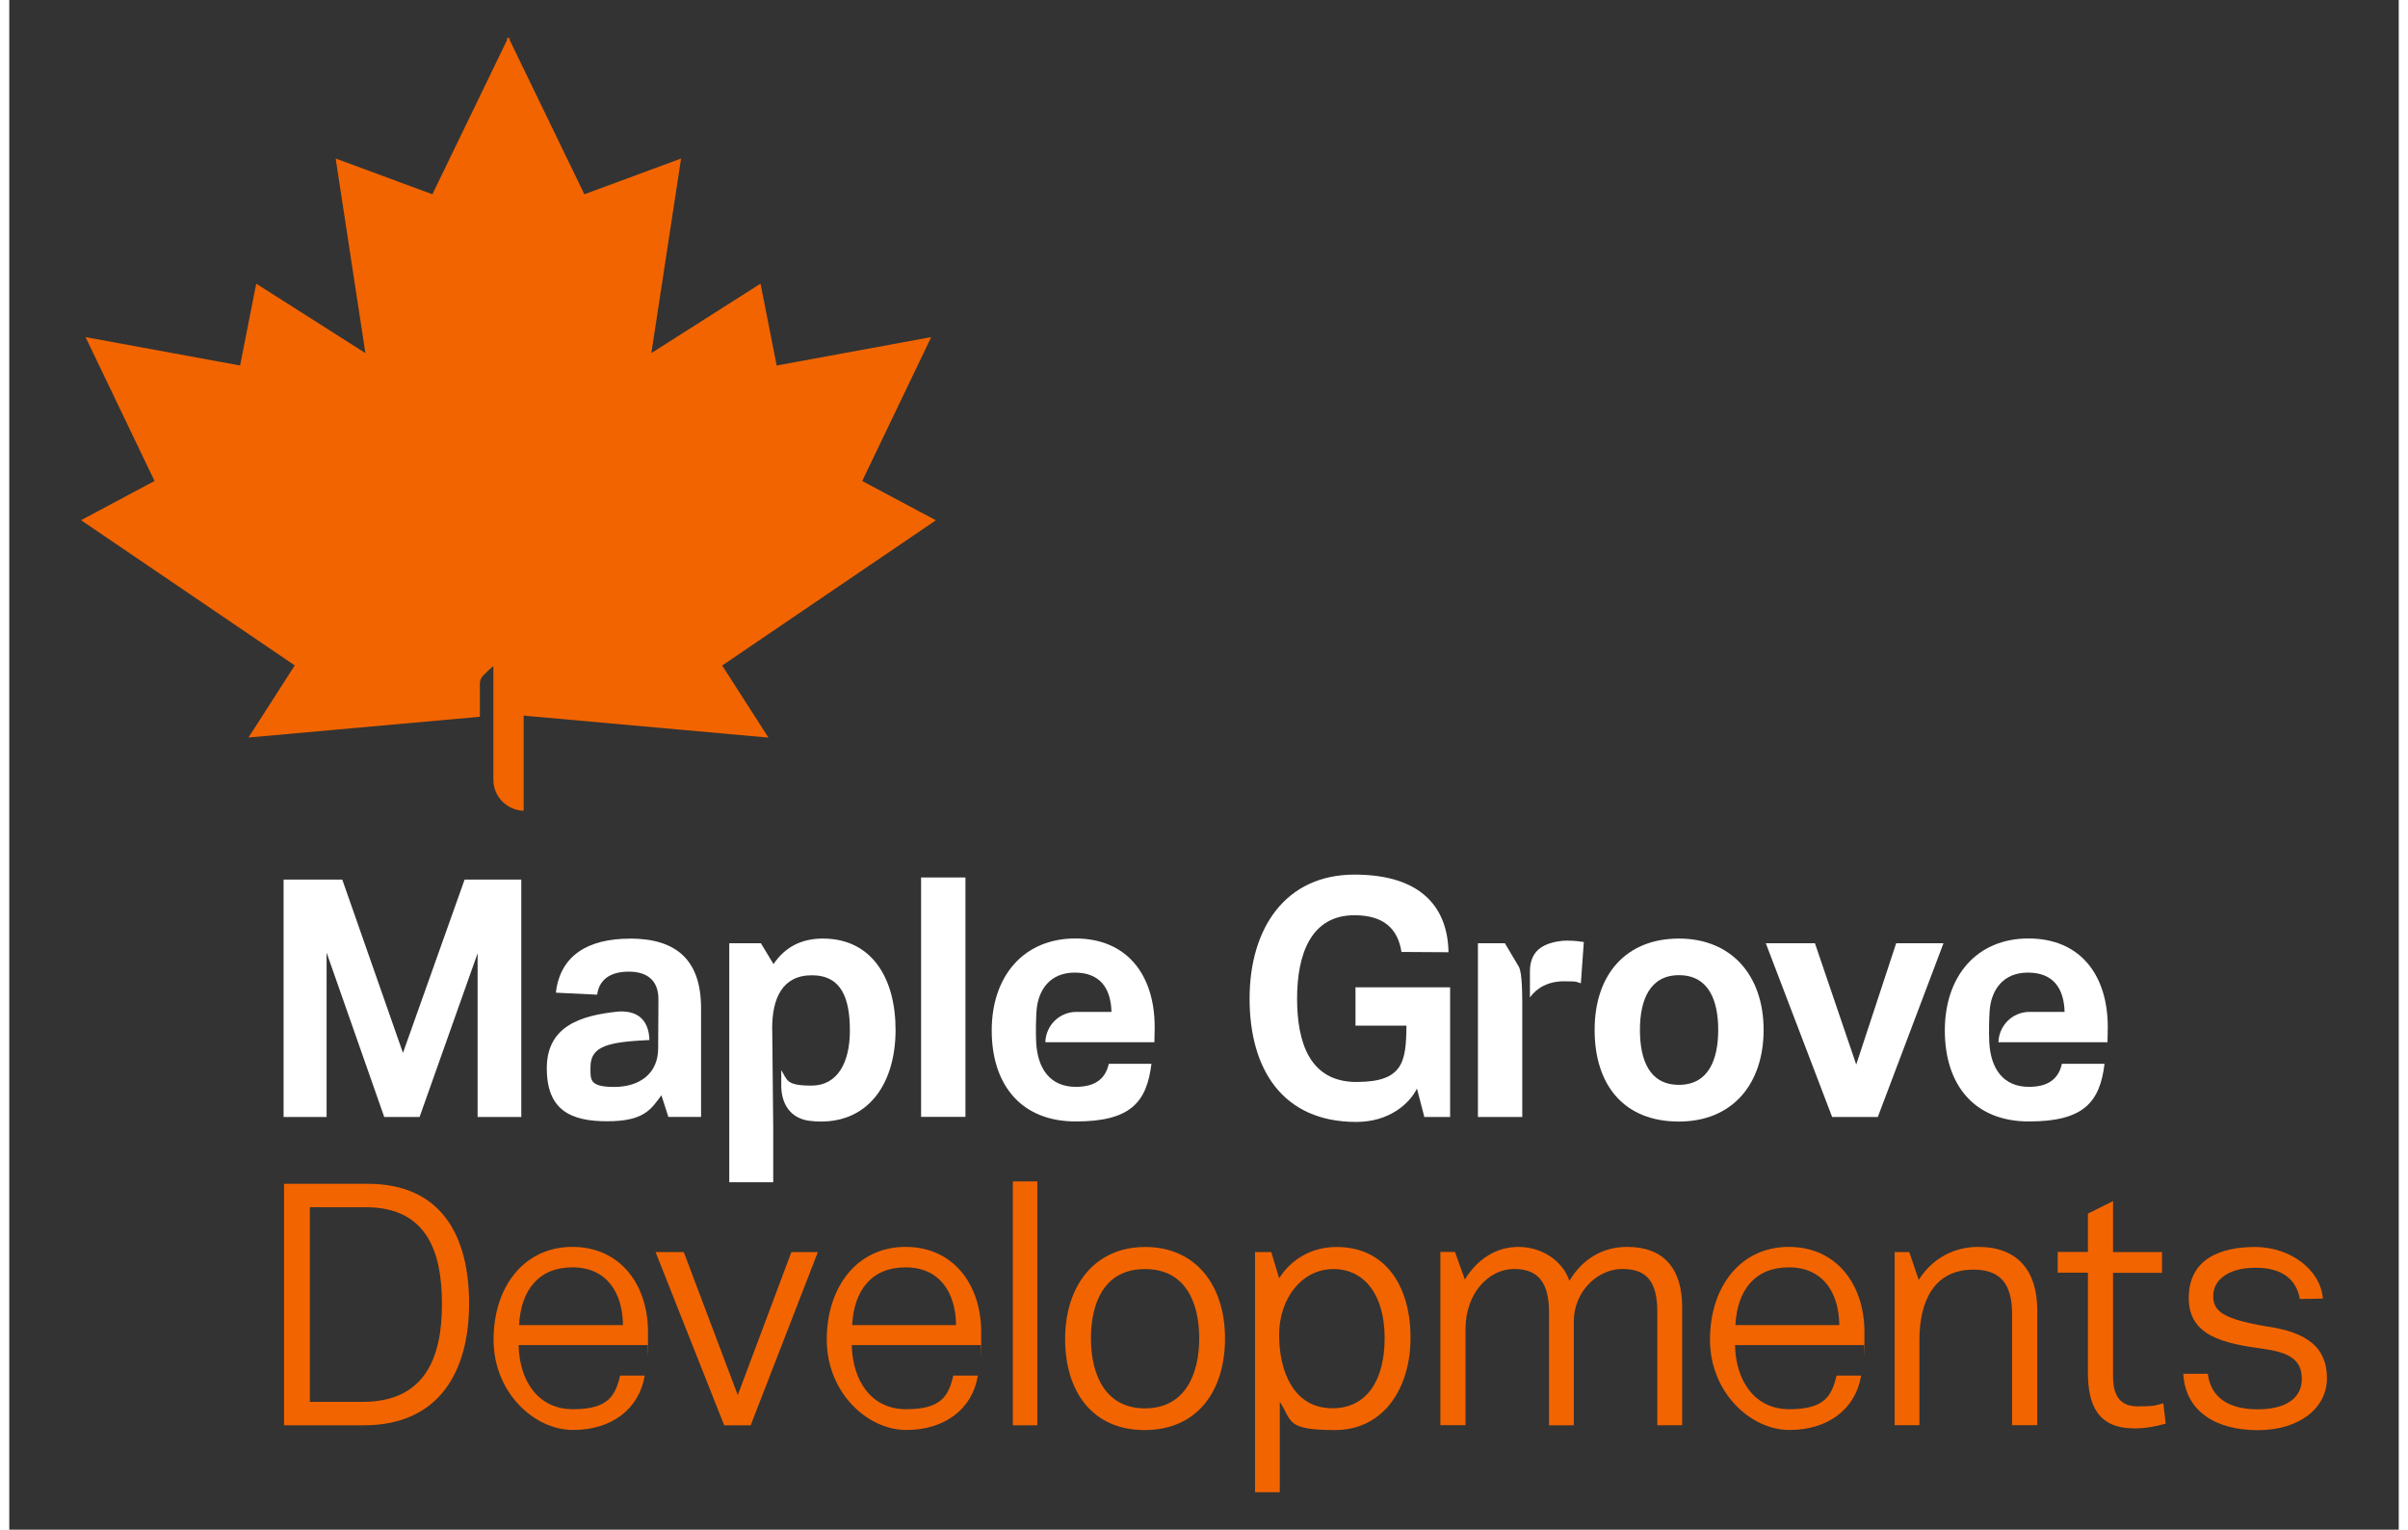
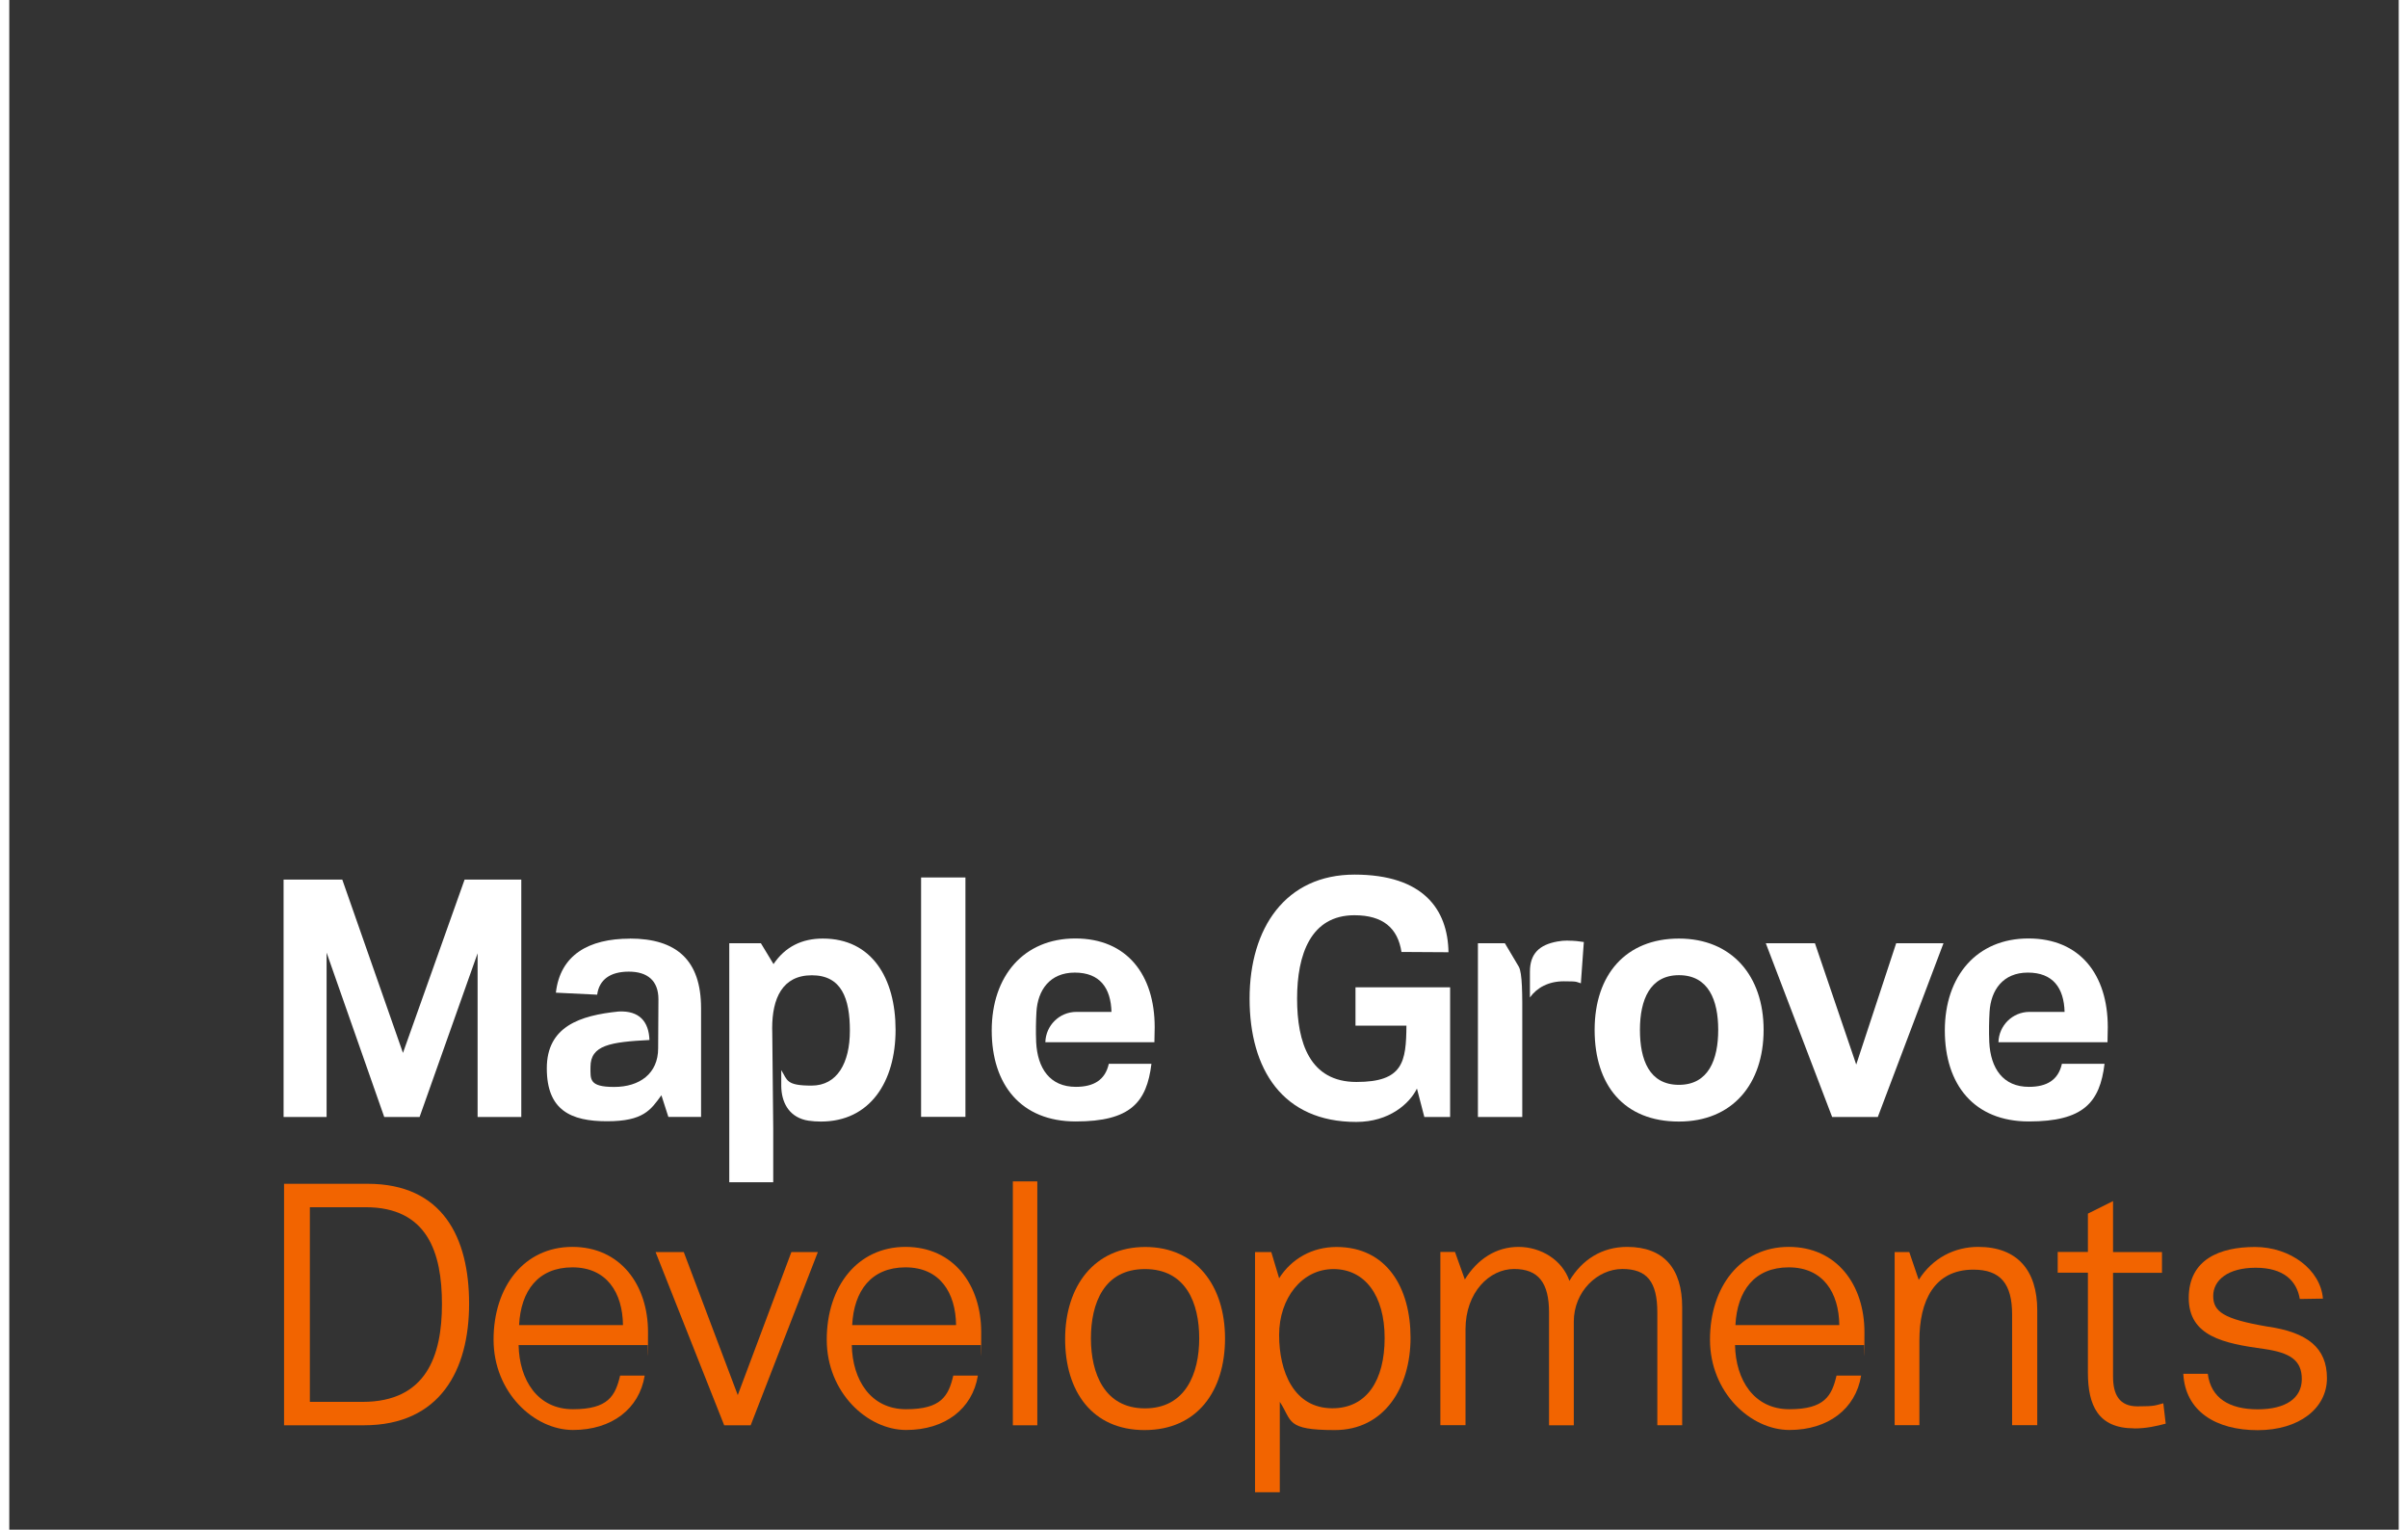
<svg xmlns="http://www.w3.org/2000/svg" width="211" height="134" version="1.1" viewBox="0 0 2500 1600">
  <rect x="0" y="0" width="2500" height="1600" fill="#333333" stroke="none" />
  <defs>
    <style>
      .cls-0 {
        fill: #fff;
      }
      .cls-1 {
        fill: #f26400;
      }
    </style>
  </defs>
  <g>
    <g id="Layer_1">
      <g>
        <g>
          <path class="cls-0" d="M287,920h61.4l63.5,181.3,64.5-181.3h59.3v248.3h-45.7v-171.2l-60.7,171.2h-37l-60.3-171.9v171.9h-45v-248.3Z" />
          <path class="cls-0" d="M954,1168.2v-250.4h46.4v250.4h-46.4Z" />
          <path class="cls-0" d="M1480.5,1168.2l-7.7-29.6c-7.7,15.7-28.9,34.9-63.5,34.9-77.1,0-111.6-55.1-111.6-129s37.7-129.7,109.8-129.7,97.6,36.6,98.3,81.2l-49.2-.3c-3.8-24.8-19.2-38.4-49.2-38.4-45.7,0-60,41.1-60,87.2s13.3,87.2,62.1,87.2,52-20.9,52.3-58.9h-53.3v-40.1h99v135.6h-27.2Z" />
          <path class="cls-0" d="M1746.9,1173.1c-57.5,0-88.2-38-88.2-95.9s32.8-95.5,88.2-95.5,88.6,39.1,88.6,95.5-32.4,95.9-88.6,95.9ZM1746.9,1020c-30.3,0-40.8,25.8-40.8,57.2s9.8,57.5,40.8,57.5,41.1-26.5,41.1-57.5-10.1-57.2-41.1-57.2Z" />
          <path class="cls-0" d="M1837.9,986.6h51.3l43.2,126.9,41.8-126.9h49.5l-68.7,181.7h-47.8l-69.4-181.7Z" />
          <g>
            <path class="cls-0" d="M1583,1086.7c0-3,0-5.9,0-8.7v-8.1c0-.2,0-.4,0-.7.1-29.8.1-51.1-3.6-58l-14.6-24.6h-28.2v181.7h46.4v-81.5s0,0,0,0Z" />
            <path class="cls-0" d="M1630.7,983.8c-3.8,0-7.5.3-11.1,1-18.6,3.4-28.6,12.5-28.6,31.6v26.9c7.4-10.4,19.7-16.9,35.5-16.9s12.6.7,17.8,2.1c1-14.3,2.1-28.9,3.1-43.2-4.5-.7-9.8-1.4-16.7-1.4Z" />
          </g>
          <path class="cls-0" d="M2195.3,1090.1c0-5.2.3-12.6.3-15.7,0-54.7-28.9-92.8-83-92.8s-87.5,39.4-87.5,96.2,30.7,95.2,87.9,95.2,74.3-19.9,79.2-60.3h-44.6c-3.8,17.1-16,24.1-34.5,24.1-27.2,0-40.1-19.4-41.5-46.7-.5-11.3-.2-23.3.3-31.7,1.3-22.6,13.9-41.1,40.1-41.1s37.7,16,38.4,41.1h-36.9c-17.6.1-31.8,14.2-32.3,31.7h114.1Z" />
          <path class="cls-0" d="M1198.1,1090.1c0-5.2.3-12.6.3-15.7,0-54.7-28.9-92.8-83-92.8s-87.5,39.4-87.5,96.2,30.7,95.2,87.9,95.2,74.3-19.9,79.2-60.3h-44.6c-3.8,17.1-16,24.1-34.5,24.1-27.2,0-40.1-19.4-41.5-46.7-.5-11.3-.2-23.3.3-31.7,1.3-22.6,13.9-41.1,40.1-41.1s37.7,16,38.4,41.1h-36.9c-17.6.1-31.8,14.2-32.3,31.7h114.1Z" />
          <path class="cls-0" d="M851.2,981.7c-22,0-39.4,8.6-51.6,26.7l-13.2-21.8h-33.1v250h46v-56.5l-1-99.4h0c0-1.8-.1-3.5-.1-5.2,0-31,10.5-55.4,41.5-55.4s39.8,24.1,39.8,57.9-13.2,57.5-40.1,57.5-25.1-5.7-31.7-16.2v16.7c.2,16.2,7.3,31.1,25,35.5,1,.2,2.2.5,3.6.7,4.2.6,8.5.9,12.9.9,51.3,0,78.1-41.5,78.1-95.9s-25.1-95.5-76-95.5Z" />
          <path class="cls-0" d="M649.3,981.8c-43.2,0-72.9,17.1-77.4,56.5,14.3.7,28.9,1.4,43.2,2.1,2.1-15.7,13.6-24.1,33.1-24.1s31,9.4,31,28.9l-.3,51.3c0,26.5-19.5,40.4-46,40.4s-24.8-8-24.8-20.9c0-22.8,20.7-26.1,61.7-28.2-.7-19.2-10.5-30.9-32.3-29.8-40.2,4.1-75.1,15.5-75.1,59.4s25.1,55.4,63.1,55.4,45.7-11.9,56.8-27.2l7.3,22.7h34.2v-113.7c0-50.2-25.5-72.9-74.6-72.9Z" />
        </g>
        <g>
          <path class="cls-1" d="M287.5,1238.2h87.4c78.5,0,106.2,56.1,106.2,125.4s-30.2,127.2-110.1,127.2h-83.5v-252.6ZM369.6,1466.3c66.8,0,83.1-48.3,83.1-102.3s-15.3-101.3-79.9-101.3h-58.3v203.6h55.1Z" />
          <path class="cls-1" d="M664.8,1438.9c-5.7,34.8-34.5,56.8-75,56.8s-83.1-39.1-83.1-94.5,32-97,82.4-97,79.2,39.8,79.2,89.2-.4,8.9-.4,13.5h-135c.7,36.6,19.9,67.1,56.8,67.1s44.4-13.9,49.4-35.2h25.6ZM642.1,1386c-.4-34.1-17.1-60.4-52.9-60.4s-54,24.5-55.8,60.4h108.7Z" />
          <path class="cls-1" d="M775.7,1490.8h-27.7l-71.8-181.2h29.5l56.5,149.6,56.1-149.6h27.7l-70.3,181.2Z" />
          <path class="cls-1" d="M1013.4,1438.9c-5.7,34.8-34.5,56.8-75,56.8s-83.1-39.1-83.1-94.5,32-97,82.4-97,79.2,39.8,79.2,89.2-.4,8.9-.4,13.5h-135c.7,36.6,19.9,67.1,56.8,67.1s44.4-13.9,49.4-35.2h25.6ZM990.6,1386c-.4-34.1-17.1-60.4-52.9-60.4s-54,24.5-55.8,60.4h108.7Z" />
          <path class="cls-1" d="M1050,1235.7h25.6v255.1h-25.6v-255.1Z" />
          <path class="cls-1" d="M1104.7,1400.6c0-55.4,30.6-96.3,83.8-96.3s83.5,40.5,83.5,95.6-29.1,95.9-84.2,95.9-83.1-40.9-83.1-95.2ZM1245,1399.9c0-36.9-13.9-72.5-56.8-72.5s-56.5,35.9-56.5,72.5,14.2,73.2,56.5,73.2,56.8-36.2,56.8-73.2Z" />
          <path class="cls-1" d="M1303.3,1309.6h17.1l8.2,27.4c13.1-20.6,34.8-32.7,60-32.7,52.9,0,77.5,43,77.5,94.9s-27.4,96.6-79.2,96.6-44.4-9.6-57.6-29.5v94.5h-25.9v-251.2ZM1384.3,1473c35.9,0,54.7-29.1,54.7-73.5s-20.6-72.1-53.6-72.1-56.8,30.6-56.8,68.9,15.3,76.7,55.8,76.7Z" />
          <path class="cls-1" d="M1724.3,1490.8v-118c0-32-10.7-45.5-36.6-45.5s-50.8,23.4-50.8,55.1v108.4h-25.9v-118c0-30.9-11-45.5-36.6-45.5s-50.8,24.2-50.8,63.2v100.2h-26.3v-181.2h15.3l10.3,28.8c13.1-21.3,32.7-34.1,56.1-34.1s45.8,13.5,53.3,35.5c13.1-22,33.8-35.5,60.4-35.5,38.4,0,57.6,22.7,57.6,63.2v123.3h-25.9Z" />
          <path class="cls-1" d="M1937.5,1438.9c-5.7,34.8-34.5,56.8-75,56.8s-83.1-39.1-83.1-94.5,32-97,82.4-97,79.2,39.8,79.2,89.2-.4,8.9-.4,13.5h-135c.7,36.6,19.9,67.1,56.8,67.1s44.4-13.9,49.4-35.2h25.6ZM1914.7,1386c-.4-34.1-17.1-60.4-52.9-60.4s-54,24.5-55.8,60.4h108.7Z" />
          <path class="cls-1" d="M1972.6,1309.6h15.3l9.9,29.1c14.6-23.1,37.7-34.5,62.2-34.5,40.9,0,61.8,24.5,61.8,66.4v120.1h-26.3v-115.8c0-32-12.1-46.9-40.5-46.9-41.2,0-56.5,33-56.5,73.9v88.8h-25.9v-181.2Z" />
          <path class="cls-1" d="M2223.1,1494c-37.7,0-48.3-24.2-48.3-58.3v-104.5h-31.6v-21.7h31.6v-40.1l26.3-13.1v53.3h51.2v21.7h-51.2v108.4c0,18.8,6.4,31.3,25.6,31.3s18.5-1.1,27-3.2l2.5,21.3c-9.6,2.5-19.9,5-33,5Z" />
          <path class="cls-1" d="M2300.2,1436.8c3.2,25.6,22.7,37.3,52.2,37.3s46.2-11.7,46.2-31.6-12.4-27.7-39.8-31.6c-41.6-5.7-78.5-13.1-78.5-53.3s32.3-53.3,69.3-53.3,68.6,23.8,71.1,54l-24.2.4c-3.2-19.2-17.1-32.7-46.2-32.7s-44.4,13.1-44.4,29.5,10.7,24.2,56.5,32c42.3,6,62.5,22.4,62.5,54s-29.1,54.4-72.5,54.4-75.7-19.5-77.8-59h25.6Z" />
        </g>
-         <path class="cls-1" d="M969.3,544.1l-76.9-41,72.2-150.5-161.7,29.7-16.9-85.6-114.2,72.6,31.1-203.5-101.2,37.4-78.1-161.3v-2.9l-.7,1.5-.7-1.5v3.7s0-.8,0-.8v-2.9l-.7,1.5-.7-1.5v2.9l-78.1,161.3-101.2-37.4,31.1,203.5-114.2-72.6-16.9,85.6-161.7-29.7,72.2,150.5-76.9,41,223.6,151.9-48.4,75.4,242.1-21.7c0-14.9-.1-28.5,0-34.8,0-2.9,1.1-5.8,3.1-7.9,3.4-3.6,7.2-7.3,11-10.3v119c.1,17.6,14.2,31.8,31.7,32.3v-99.5l256.1,23-48.4-75.4,223.6-151.9Z" />
      </g>
    </g>
  </g>
</svg>